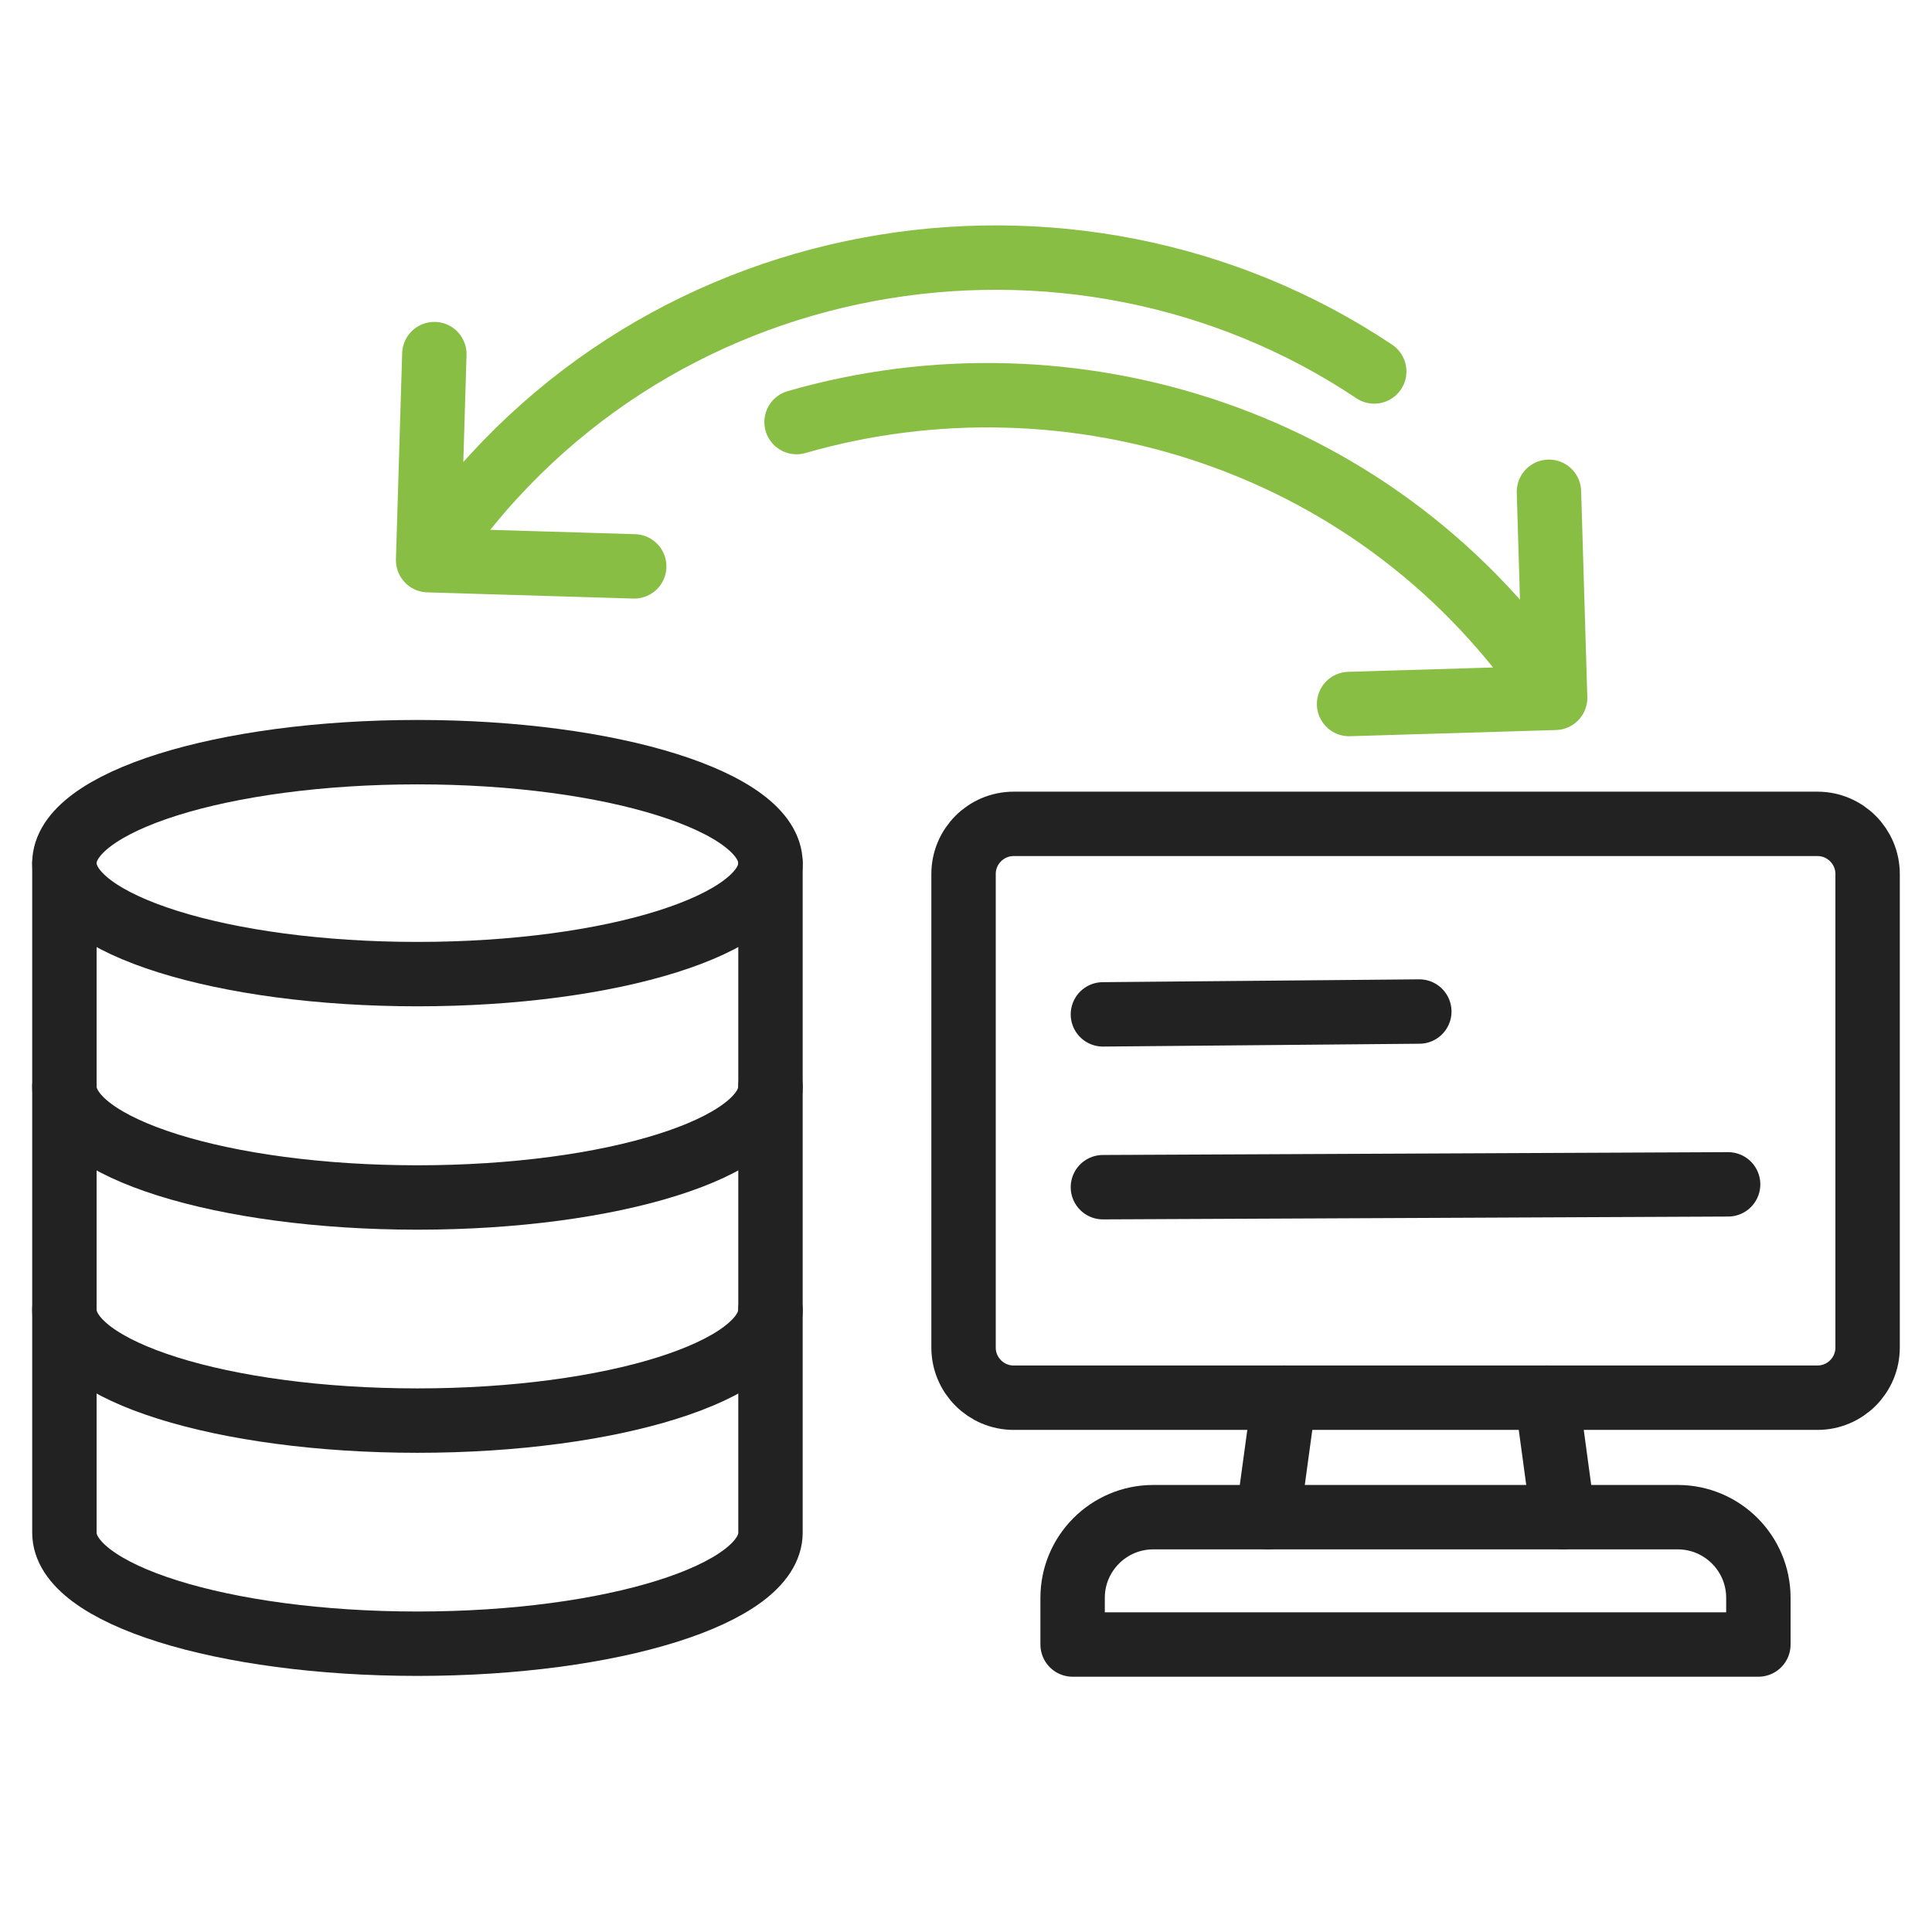
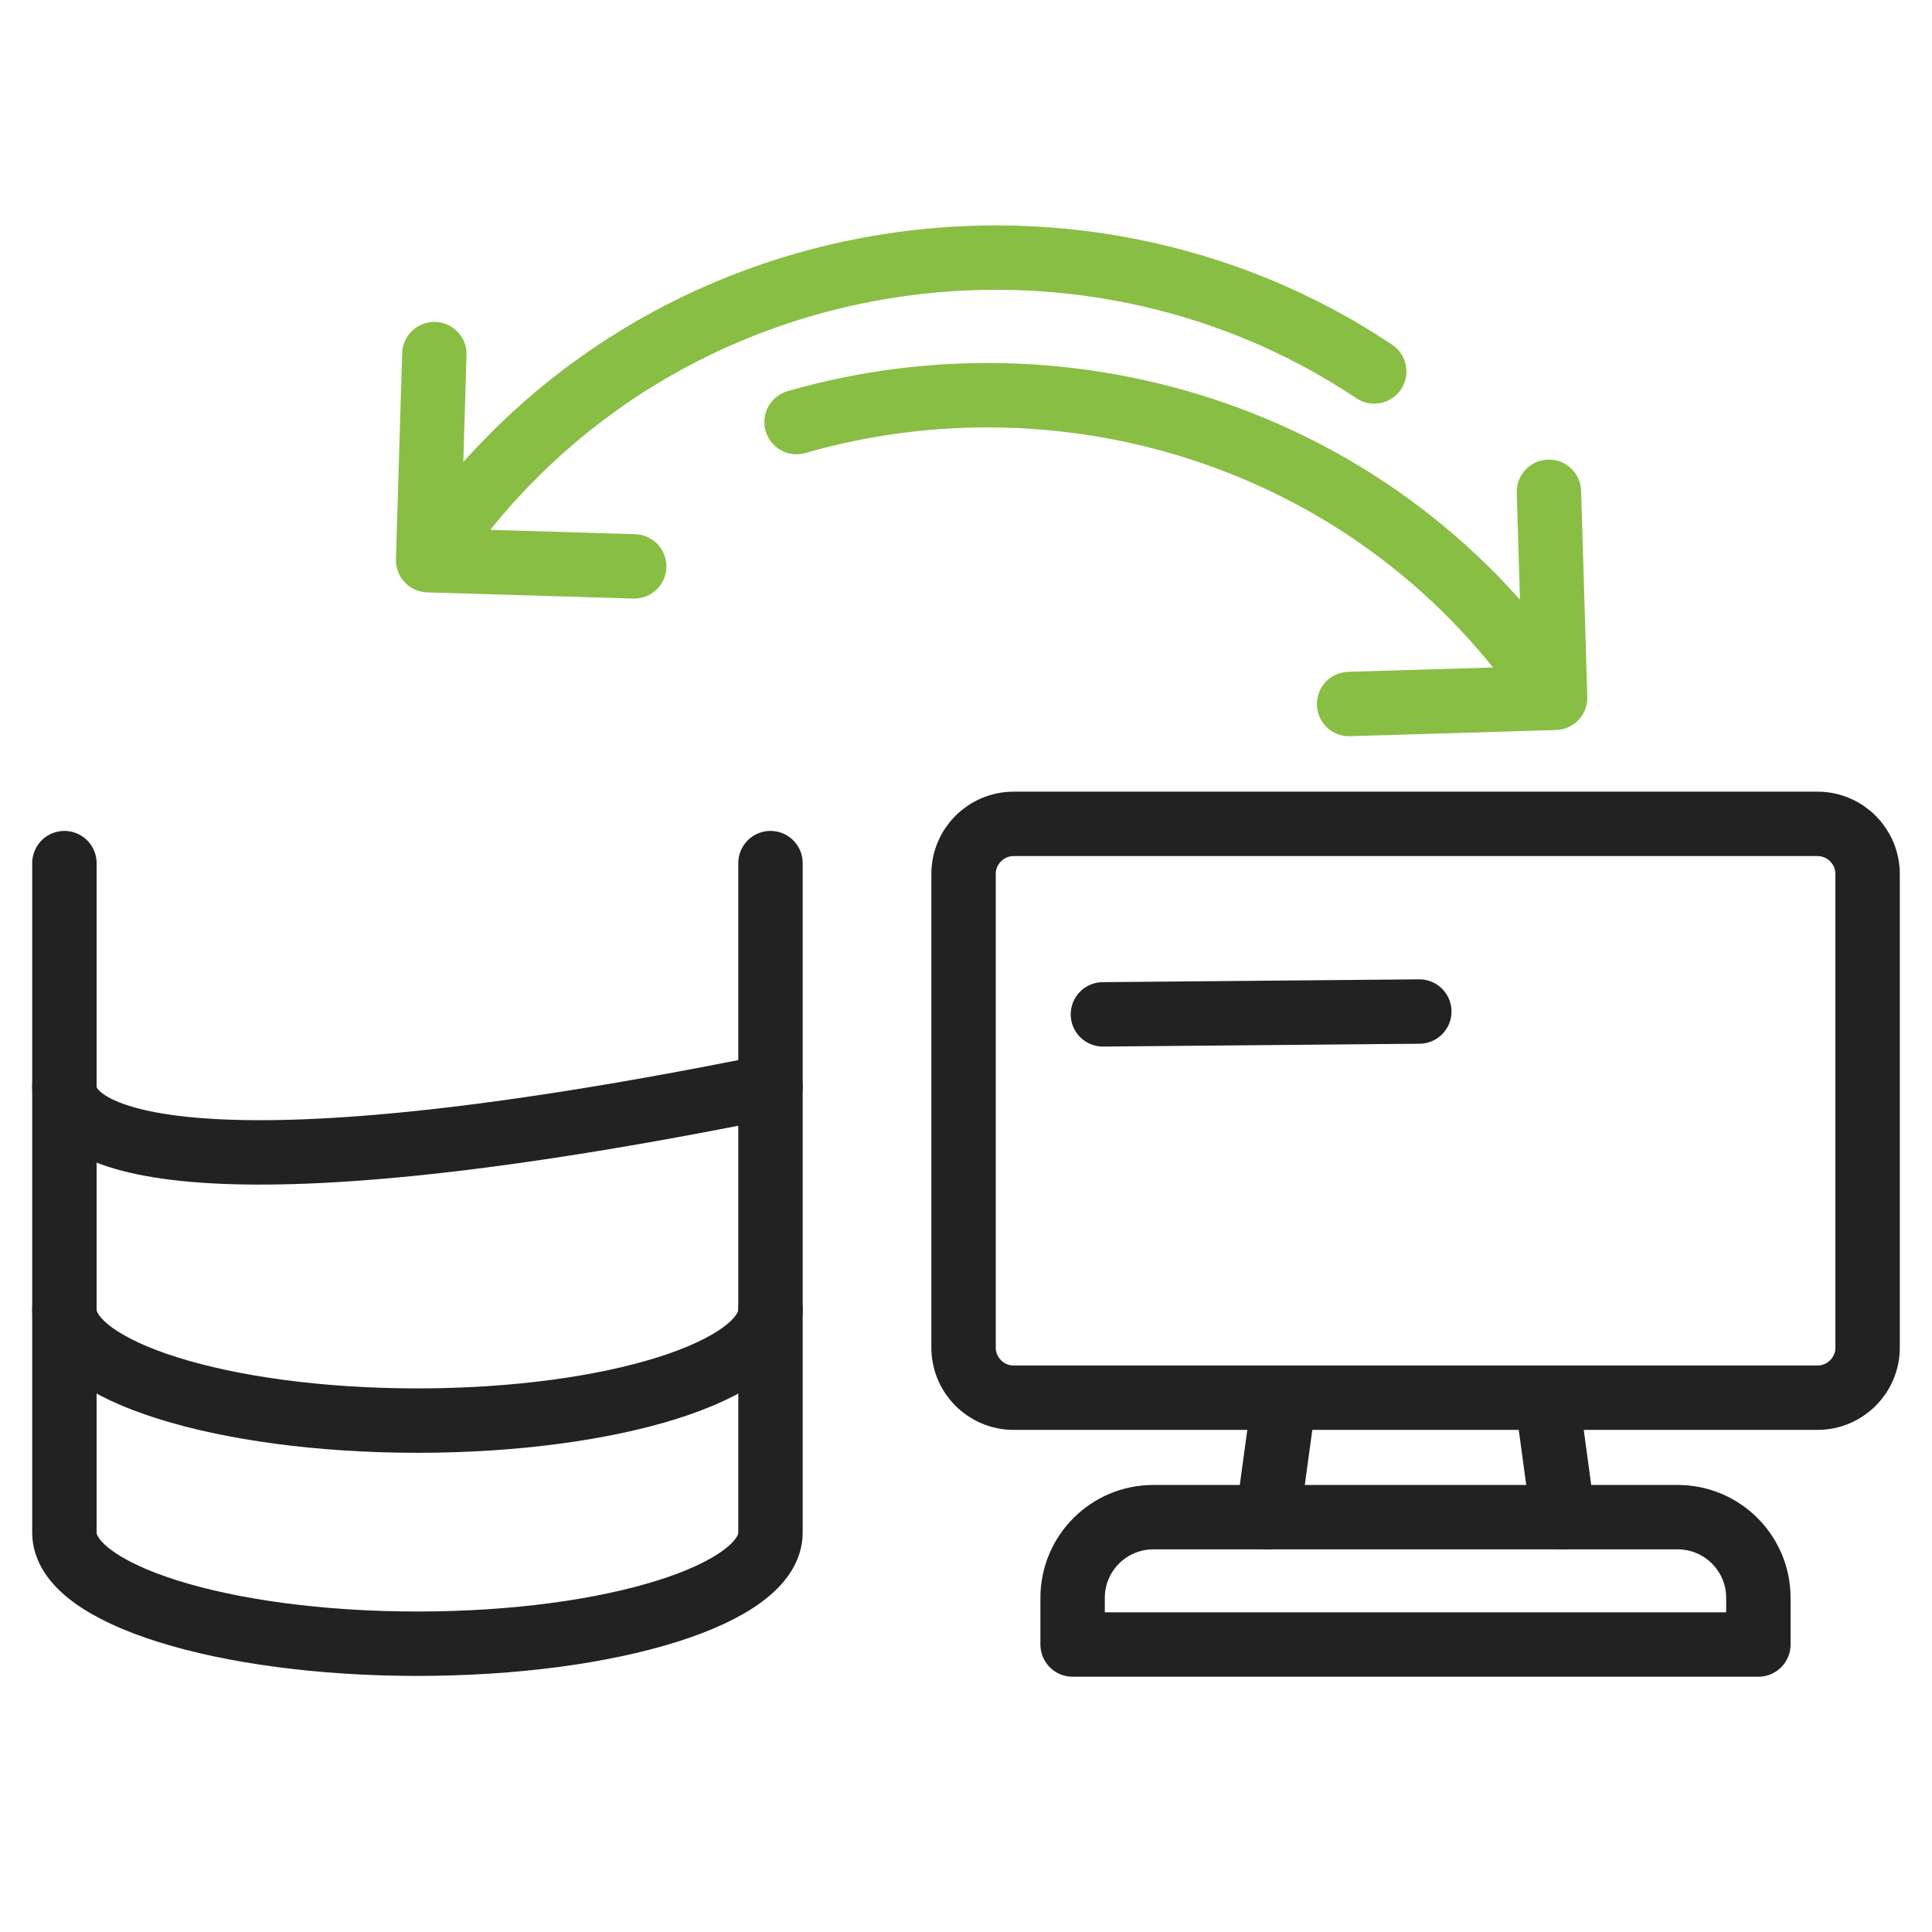
<svg xmlns="http://www.w3.org/2000/svg" width="60" height="60" viewBox="0 0 60 60" fill="none">
  <path d="M24.738 13.108C33.216 10.663 42.937 13.611 48.296 21.672M48.296 21.672L48.104 15.273M48.296 21.672L41.897 21.864" stroke="#89BE44" stroke-width="2" stroke-linecap="round" stroke-linejoin="round" />
  <path d="M42.678 11.536C33.302 5.267 19.948 7.401 13.296 17.397M13.296 17.397L13.489 10.997M13.296 17.397L19.696 17.589" stroke="#89BE44" stroke-width="2" stroke-linecap="round" stroke-linejoin="round" />
  <path d="M52.626 25.586H56.443C57.302 25.586 58 26.284 58 27.143V41.85C58 42.709 57.302 43.407 56.443 43.407H31.481C30.622 43.407 29.924 42.709 29.924 41.85V27.143C29.924 26.284 30.622 25.586 31.481 25.586H52.628H52.626Z" stroke="#222222" stroke-width="2" stroke-linecap="round" stroke-linejoin="round" />
  <path d="M39.882 43.406L39.376 47.116" stroke="#222222" stroke-width="2" stroke-linecap="round" stroke-linejoin="round" />
  <path d="M48.04 43.406L48.543 47.116" stroke="#222222" stroke-width="2" stroke-linecap="round" stroke-linejoin="round" />
  <path d="M35.818 47.117H52.104C53.485 47.117 54.608 48.24 54.608 49.621V51.072H33.311V49.621C33.311 48.24 34.434 47.117 35.816 47.117H35.818Z" stroke="#222222" stroke-width="2" stroke-linecap="round" stroke-linejoin="round" />
  <path d="M34.252 31.502L44.078 31.414" stroke="#222222" stroke-width="2" stroke-linecap="round" stroke-linejoin="round" />
-   <path d="M34.252 36.869L53.668 36.781" stroke="#222222" stroke-width="2" stroke-linecap="round" stroke-linejoin="round" />
-   <path d="M12.964 30.252C19.019 30.252 23.928 28.709 23.928 26.806C23.928 24.902 19.019 23.359 12.964 23.359C6.909 23.359 2 24.902 2 26.806C2 28.709 6.909 30.252 12.964 30.252Z" stroke="#222222" stroke-width="2" stroke-linecap="round" stroke-linejoin="round" />
-   <path d="M23.928 33.742C23.928 35.646 19.019 37.189 12.964 37.189C6.909 37.189 2 35.646 2 33.742" stroke="#222222" stroke-width="2" stroke-linecap="round" stroke-linejoin="round" />
+   <path d="M23.928 33.742C6.909 37.189 2 35.646 2 33.742" stroke="#222222" stroke-width="2" stroke-linecap="round" stroke-linejoin="round" />
  <path d="M23.928 40.672C23.928 42.575 19.019 44.118 12.964 44.118C6.909 44.118 2 42.575 2 40.672" stroke="#222222" stroke-width="2" stroke-linecap="round" stroke-linejoin="round" />
  <path d="M23.928 26.805V47.6C23.928 49.504 19.019 51.047 12.964 51.047C6.909 51.047 2 49.504 2 47.6V26.805" stroke="#222222" stroke-width="2" stroke-linecap="round" stroke-linejoin="round" />
</svg>